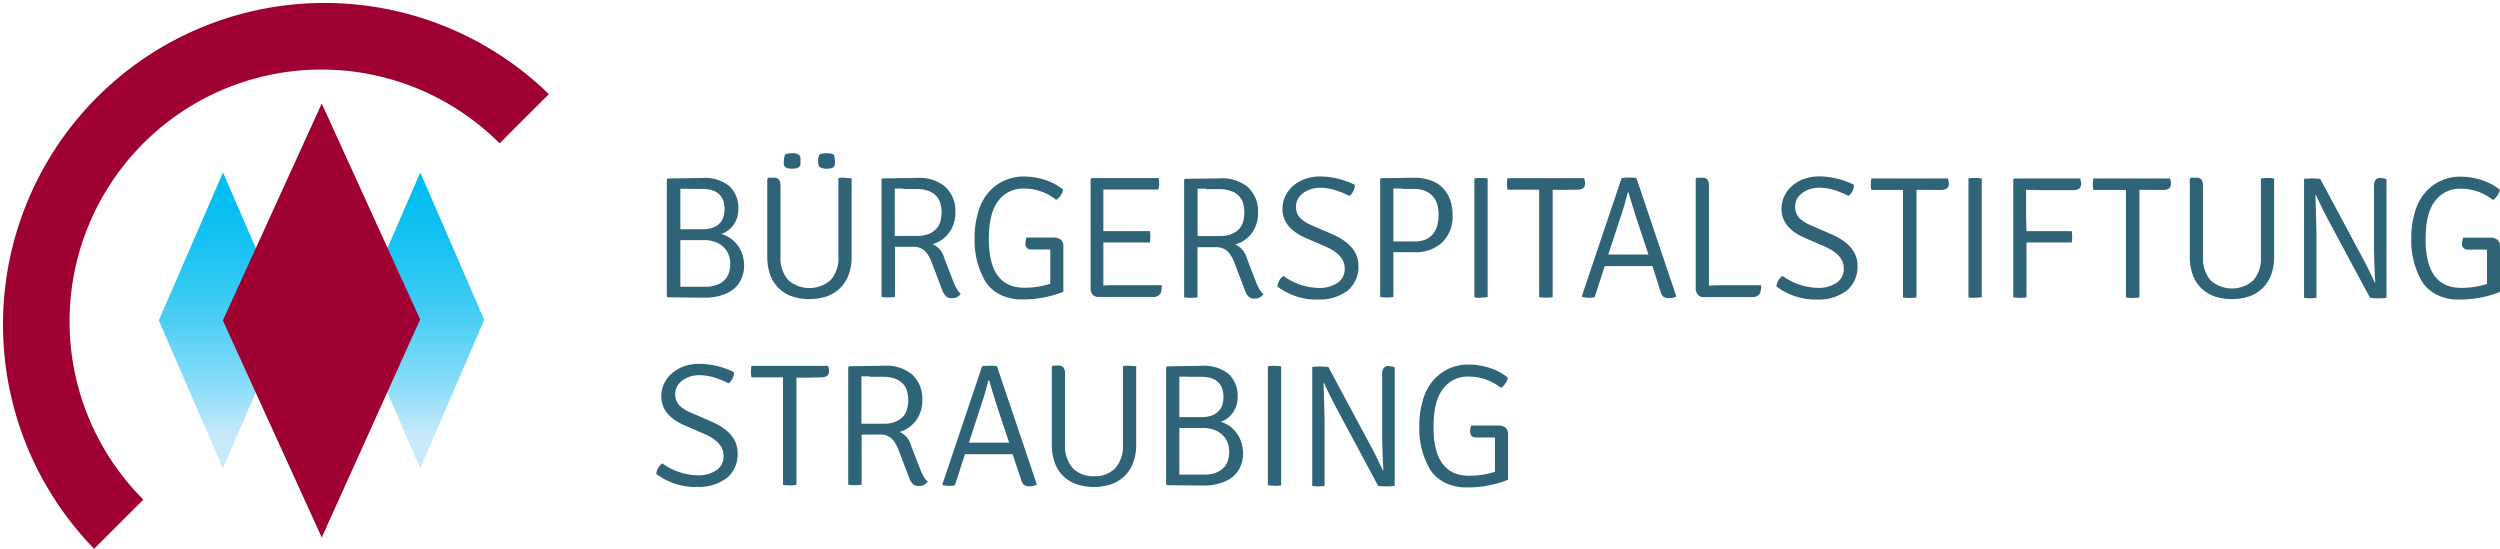
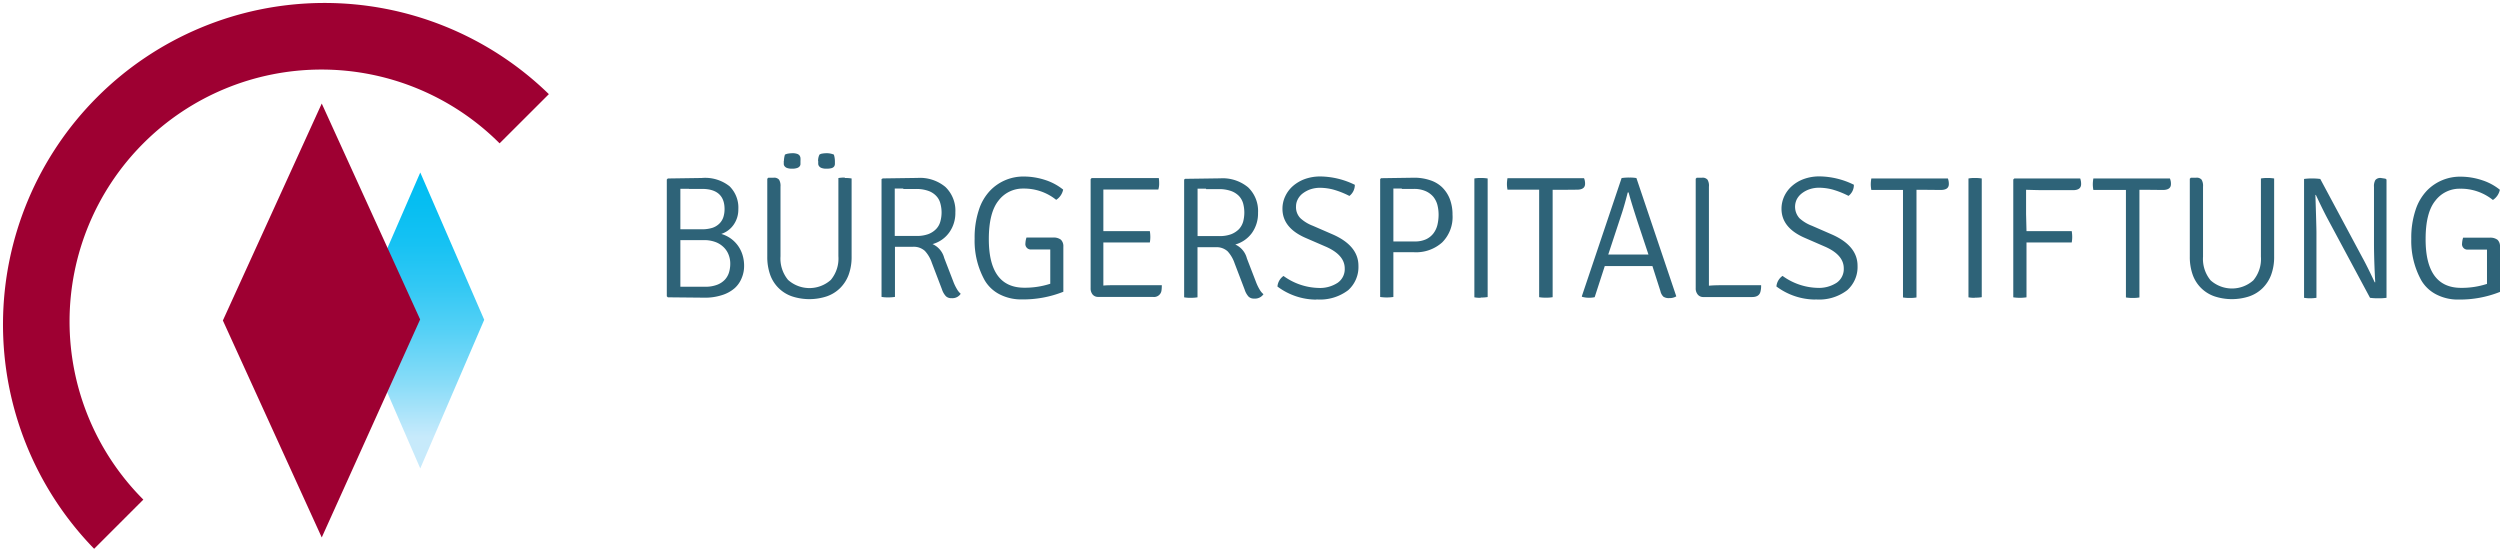
<svg xmlns="http://www.w3.org/2000/svg" xmlns:xlink="http://www.w3.org/1999/xlink" viewBox="0 0 359.29 78.88">
  <defs>
    <style>.cls-1{fill:none;}.cls-2{isolation:isolate;}.cls-3{clip-path:url(#clip-path);}.cls-4{fill:url(#bs_verlaufsfeld);}.cls-5{clip-path:url(#clip-path-2);}.cls-6{fill:url(#bs_verlaufsfeld-2);}.cls-7{mix-blend-mode:multiply;}.cls-8{clip-path:url(#clip-path-3);}.cls-9{fill:#9e0032;}.cls-10{fill:#2e6378;}</style>
    <clipPath id="clip-path" transform="translate(-103.82 -244.03)">
-       <polygon class="cls-1" points="135.87 268.82 145.06 289.99 135.87 311.35 126.64 290.08 135.87 268.82" />
-     </clipPath>
+       </clipPath>
    <linearGradient id="bs_verlaufsfeld" x1="-6.11" y1="570.16" x2="-5.11" y2="570.16" gradientTransform="matrix(0, 37.76, 37.76, 0, -21496.9, 255.72)" gradientUnits="userSpaceOnUse">
      <stop offset="0" stop-color="#00bdf2" />
      <stop offset="0.11" stop-color="#06bef2" />
      <stop offset="0.26" stop-color="#16c2f3" />
      <stop offset="0.42" stop-color="#31c8f4" />
      <stop offset="0.6" stop-color="#57d1f6" />
      <stop offset="0.79" stop-color="#88dcf8" />
      <stop offset="0.98" stop-color="#c2e9fb" />
      <stop offset="1" stop-color="#c7eafb" />
    </linearGradient>
    <clipPath id="clip-path-2" transform="translate(-103.82 -244.03)">
      <polygon class="cls-1" points="164.22 268.82 173.41 289.99 164.22 311.35 154.98 290.08 164.22 268.82" />
    </clipPath>
    <linearGradient id="bs_verlaufsfeld-2" x1="-6.11" y1="570.16" x2="-5.11" y2="570.16" gradientTransform="matrix(0, 37.76, 37.76, 0, -21468.55, 255.72)" xlink:href="#bs_verlaufsfeld" />
    <clipPath id="clip-path-3" transform="translate(-103.82 -244.03)">
      <rect class="cls-1" x="126.85" y="251.9" width="46.35" height="70.36" />
    </clipPath>
  </defs>
  <title>logo_buergerspitalstiftung</title>
  <g class="cls-2">
    <g id="Ebene_1" data-name="Ebene 1">
      <g class="cls-3">
-         <rect class="cls-4" x="22.82" y="24.8" width="18.42" height="42.52" />
-       </g>
+         </g>
      <g class="cls-5">
        <rect class="cls-6" x="51.17" y="24.8" width="18.43" height="42.52" />
      </g>
      <g class="cls-7">
        <g class="cls-8">
          <polygon class="cls-9" points="46.24 14.88 60.38 45.91 46.24 77.24 32.03 46.06 46.24 14.88" />
        </g>
      </g>
-       <path class="cls-10" d="M315.1,306c0,.6.28.9.86.9h2.71c0,.29,0,.8,0,1.53v3.4a11.79,11.79,0,0,1-3.72.57q-5.12,0-5.11-7c0-2.53.47-4.38,1.4-5.53a4.37,4.37,0,0,1,3.55-1.72,7.35,7.35,0,0,1,4.73,1.62,2.26,2.26,0,0,0,1-1.47,8,8,0,0,0-2.57-1.38,9.89,9.89,0,0,0-3.05-.5,6.61,6.61,0,0,0-4.85,2,7.16,7.16,0,0,0-1.64,2.8,12.58,12.58,0,0,0-.61,4.12,11.7,11.7,0,0,0,1.45,6,5.27,5.27,0,0,0,2.12,2,6.76,6.76,0,0,0,3.23.74,15.61,15.61,0,0,0,5.95-1.1v-6.48a1.31,1.31,0,0,0-.35-1,1.72,1.72,0,0,0-1.15-.31h-3.8a3,3,0,0,0-.15.82m-11.64-9.37a.92.92,0,0,0-.8.29,1.67,1.67,0,0,0-.2,1v8c0,1.67.06,3.57.17,5.7h-.07c-.77-1.63-1.35-2.8-1.75-3.52l-6.08-11.33a8.13,8.13,0,0,0-1.18-.07,7.22,7.22,0,0,0-1.14.07v17.08a5.12,5.12,0,0,0,.85.07,6.56,6.56,0,0,0,.92-.07v-9.38q0-.75-.15-5.4h.08c.63,1.37,1.2,2.52,1.7,3.45l6.07,11.33a8.43,8.43,0,0,0,1.2.07,7.86,7.86,0,0,0,1.18-.07v-17l-.15-.12Zm-16.52,17.22a5.83,5.83,0,0,0,1-.07V296.68a5.83,5.83,0,0,0-1-.07,4.54,4.54,0,0,0-.91.07v17.08a4.54,4.54,0,0,0,.91.07m-12.41-15.65h1.9c2.15,0,3.22,1,3.22,2.89a3.77,3.77,0,0,1-.16,1.13,2.32,2.32,0,0,1-.55.93,2.57,2.57,0,0,1-1,.63,4.69,4.69,0,0,1-1.56.22h-3.07v-5.82c.31,0,.73,0,1.25,0m-1.25,7.38h3.32a4.59,4.59,0,0,1,1.81.31,3.38,3.38,0,0,1,1.19.81,3,3,0,0,1,.65,1.08,3.71,3.71,0,0,1,.2,1.15,4.73,4.73,0,0,1-.17,1.26,2.84,2.84,0,0,1-.59,1.06,3.13,3.13,0,0,1-1.11.74,4.67,4.67,0,0,1-1.75.29l-3.55,0Zm3.4,8.27a7.87,7.87,0,0,0,2.62-.38,5.22,5.22,0,0,0,1.8-1,4,4,0,0,0,1-1.46,4.57,4.57,0,0,0,.34-1.71,5.5,5.5,0,0,0-.25-1.66,4.55,4.55,0,0,0-.7-1.35,4.48,4.48,0,0,0-1-1,4.53,4.53,0,0,0-1.28-.6,3.48,3.48,0,0,0,1.8-1.36,3.84,3.84,0,0,0,.65-2.19,4.31,4.31,0,0,0-1.26-3.3,5.63,5.63,0,0,0-4-1.19l-4.87.07-.15.15v16.78l.15.15Zm-10.57-17.22a4.82,4.82,0,0,0-.93.07v11.23a4.83,4.83,0,0,1-1.09,3.41,4,4,0,0,1-3.08,1.16,4,4,0,0,1-3.07-1.18,4.81,4.81,0,0,1-1.09-3.39V297.86a1.76,1.76,0,0,0-.2-1,.92.92,0,0,0-.8-.29h-.75l-.15.15v11.17a7.38,7.38,0,0,0,.43,2.64,5,5,0,0,0,1.21,1.91,5.1,5.1,0,0,0,1.91,1.18,8,8,0,0,0,5,0,5.1,5.1,0,0,0,1.91-1.18,5.16,5.16,0,0,0,1.23-1.91,7.38,7.38,0,0,0,.44-2.64V296.68a5.58,5.58,0,0,0-1-.07M245,301.73c.25-.75.54-1.74.85-3H246c.22.83.64,2.22,1.27,4.17l1.58,4.75h-4.33l-1.45,0Zm5.55,11.18a1.58,1.58,0,0,0,.43.8,1.41,1.41,0,0,0,.85.2,1.83,1.83,0,0,0,1-.25l-5.73-17a5,5,0,0,0-1-.07,6.92,6.92,0,0,0-1.13.07l-5.72,17,0,.07a3.7,3.7,0,0,0,1,.13,3.53,3.53,0,0,0,.8-.08l1.45-4.47,1.75,0h3.35l1.75,0Zm-21.7-14.73h1.8a5.11,5.11,0,0,1,1.79.27,2.86,2.86,0,0,1,1.13.72,2.42,2.42,0,0,1,.6,1.07,4.86,4.86,0,0,1,0,2.62,2.47,2.47,0,0,1-.6,1.07,3.11,3.11,0,0,1-1.11.73,4.82,4.82,0,0,1-1.74.27l-1.81,0-1.29,0v-6.82c.32,0,.73,0,1.23,0m-3.13-1.35v16.93a4.89,4.89,0,0,0,.93.07,5.9,5.9,0,0,0,1-.07v-7.2h2.6a2.36,2.36,0,0,1,1.74.59,4.74,4.74,0,0,1,1,1.71l1.45,3.8a2.67,2.67,0,0,0,.57,1,1.09,1.09,0,0,0,.81.28,1.43,1.43,0,0,0,1.32-.63,2.55,2.55,0,0,1-.52-.63,6.78,6.78,0,0,1-.55-1.14l-1.3-3.37a3,3,0,0,0-1.68-2,4.38,4.38,0,0,0,2.4-1.67,4.77,4.77,0,0,0,.88-2.89,4.71,4.71,0,0,0-1.43-3.65,5.7,5.7,0,0,0-4-1.3l-5.05.07Zm-3.94,1.5c.79,0,1.18-.28,1.18-.85a1.94,1.94,0,0,0-.15-.8h-11a5.09,5.09,0,0,0-.07.84,4.59,4.59,0,0,0,.07.81H215l1.35,0v15.45a5.58,5.58,0,0,0,1,.07,5,5,0,0,0,.93-.07V298.31l1.38,0Zm-18,15.73a6.66,6.66,0,0,0,4.58-1.33,4.48,4.48,0,0,0,1.47-3.5q0-2.89-3.72-4.52l-2.83-1.23a5.53,5.53,0,0,1-1.78-1.08,2.26,2.26,0,0,1-.64-1.72,2.16,2.16,0,0,1,.25-1,2.6,2.6,0,0,1,.71-.85,4,4,0,0,1,1.1-.59,4.35,4.35,0,0,1,1.44-.22,7.63,7.63,0,0,1,1.91.27,12.32,12.32,0,0,1,2.26.9,2,2,0,0,0,.78-1.6,11.46,11.46,0,0,0-5-1.2,6.56,6.56,0,0,0-2.23.37,5.5,5.5,0,0,0-1.71,1,4.61,4.61,0,0,0-1.11,1.48,4.15,4.15,0,0,0-.4,1.8q0,2.75,3.37,4.2l2.93,1.27c1.77.79,2.65,1.82,2.65,3.1a2.39,2.39,0,0,1-1,2.05,4.63,4.63,0,0,1-2.8.75,8.92,8.92,0,0,1-5-1.72,2.06,2.06,0,0,0-.87,1.52,9.36,9.36,0,0,0,5.62,1.88" transform="translate(-103.82 -244.03)" />
      <path class="cls-10" d="M457.66,279a.78.78,0,0,0,.87.9h2.71q0,.44,0,1.53v3.4a11.72,11.72,0,0,1-3.71.57q-5.12,0-5.11-7c0-2.53.46-4.38,1.4-5.53a4.36,4.36,0,0,1,3.55-1.72,7.33,7.33,0,0,1,4.72,1.62,2.31,2.31,0,0,0,1-1.47,7.92,7.92,0,0,0-2.58-1.38,9.84,9.84,0,0,0-3.05-.5,6.63,6.63,0,0,0-4.85,2,7.29,7.29,0,0,0-1.64,2.8,12.58,12.58,0,0,0-.61,4.12,11.7,11.7,0,0,0,1.45,6,5.3,5.3,0,0,0,2.13,2,6.71,6.71,0,0,0,3.22.74,15.57,15.57,0,0,0,5.95-1.1v-6.48a1.31,1.31,0,0,0-.35-1,1.7,1.7,0,0,0-1.15-.31h-3.8a3,3,0,0,0-.15.82M446,269.61a.93.93,0,0,0-.8.29,1.76,1.76,0,0,0-.2,1v8q0,2.51.18,5.7h-.08c-.76-1.63-1.35-2.8-1.75-3.52l-6.07-11.33a8.28,8.28,0,0,0-1.19-.07,7.22,7.22,0,0,0-1.14.07v17.08a5.21,5.21,0,0,0,.85.07,6.59,6.59,0,0,0,.93-.07v-9.38q0-.75-.15-5.4h.07c.64,1.37,1.2,2.52,1.7,3.45l6.08,11.33a8.24,8.24,0,0,0,1.2.07,7.72,7.72,0,0,0,1.17-.07v-17l-.15-.12Zm-16.31,0a4.94,4.94,0,0,0-.94.07v11.23a4.79,4.79,0,0,1-1.09,3.41,4.61,4.61,0,0,1-6.14,0,4.81,4.81,0,0,1-1.09-3.39V270.86a1.76,1.76,0,0,0-.2-1,.92.92,0,0,0-.8-.29h-.75l-.15.15v11.17a7.62,7.62,0,0,0,.42,2.64,5.07,5.07,0,0,0,3.13,3.09,8,8,0,0,0,5,0,5.1,5.1,0,0,0,1.91-1.18,5.29,5.29,0,0,0,1.23-1.91,7.38,7.38,0,0,0,.43-2.64V269.68a5.54,5.54,0,0,0-1-.07m-15,1.72c.78,0,1.17-.28,1.17-.85a1.94,1.94,0,0,0-.15-.8h-11a5.16,5.16,0,0,0-.08.84,4.63,4.63,0,0,0,.08.81H408l1.35,0v15.45a5.54,5.54,0,0,0,1,.07,5.22,5.22,0,0,0,.94-.07V271.31l1.37,0ZM395,274.81l0-3.5c.5,0,1.41.05,2.73.05h4c.79,0,1.18-.29,1.18-.88a2.36,2.36,0,0,0-.13-.8h-9.47l-.15.15v16.93a6.48,6.48,0,0,0,1.9,0v-7.88c.33,0,.79,0,1.37,0h5.13a4.56,4.56,0,0,0,.07-.8,5.07,5.07,0,0,0-.07-.83h-5.13l-1.37,0Zm-7.37,12a5.75,5.75,0,0,0,1-.07V269.68a5.75,5.75,0,0,0-1-.07,4.54,4.54,0,0,0-.91.07v17.08a4.54,4.54,0,0,0,.91.07m-4.9-15.5c.78,0,1.17-.28,1.17-.85a2.12,2.12,0,0,0-.14-.8h-11a5.16,5.16,0,0,0-.08.84,4.63,4.63,0,0,0,.08.81h3.2l1.35,0v15.45a5.54,5.54,0,0,0,1,.07,5.15,5.15,0,0,0,.94-.07V271.31l1.37,0Zm-18,15.73a6.64,6.64,0,0,0,4.57-1.33,4.46,4.46,0,0,0,1.48-3.5q0-2.89-3.73-4.52l-2.82-1.23a5.58,5.58,0,0,1-1.79-1.08,2.45,2.45,0,0,1-.39-2.73,2.64,2.64,0,0,1,.72-.85,3.84,3.84,0,0,1,1.1-.59,4.25,4.25,0,0,1,1.43-.22,7.64,7.64,0,0,1,1.92.27,12.6,12.6,0,0,1,2.26.9,1.94,1.94,0,0,0,.77-1.6,11.46,11.46,0,0,0-4.95-1.2,6.54,6.54,0,0,0-2.22.37,5.28,5.28,0,0,0-1.71,1,4.5,4.5,0,0,0-1.12,1.48,4.3,4.3,0,0,0-.4,1.8q0,2.75,3.38,4.2l2.92,1.27c1.77.79,2.65,1.82,2.65,3.1a2.4,2.4,0,0,1-1,2.05,4.65,4.65,0,0,1-2.8.75,8.92,8.92,0,0,1-5-1.72,2.07,2.07,0,0,0-.88,1.52,9.39,9.39,0,0,0,5.63,1.88m-15.33-1.93V270.86a1.67,1.67,0,0,0-.2-1,.92.92,0,0,0-.8-.29h-.75l-.15.15v15.72a1.36,1.36,0,0,0,.31.94,1,1,0,0,0,.79.34h7c.72,0,1.13-.29,1.23-.88a3.34,3.34,0,0,0,.07-.82h-5.32c-.7,0-1.43,0-2.18.07m-12.52-10.4c.25-.75.53-1.74.85-3h.13c.21.83.64,2.22,1.27,4.17l1.58,4.75h-4.33l-1.45,0Zm5.55,11.18a1.58,1.58,0,0,0,.43.8,1.39,1.39,0,0,0,.85.2,1.83,1.83,0,0,0,1-.25l-5.73-17a5.11,5.11,0,0,0-1-.07,6.84,6.84,0,0,0-1.13.07l-5.72,17,.05.07a3.65,3.65,0,0,0,1,.13,3.59,3.59,0,0,0,.8-.08l1.45-4.47,1.75,0h3.35l1.75,0Zm-12-14.58c.78,0,1.17-.28,1.17-.85a1.94,1.94,0,0,0-.15-.8h-11a5.16,5.16,0,0,0-.08.84,4.63,4.63,0,0,0,.08.81h3.2l1.35,0v15.45a5.54,5.54,0,0,0,1,.07,5.22,5.22,0,0,0,.94-.07V271.31l1.37,0Zm-13.83,15.5a5.75,5.75,0,0,0,1-.07V269.68a5.75,5.75,0,0,0-1-.07,4.54,4.54,0,0,0-.91.07v17.08a4.54,4.54,0,0,0,.91.07M305.3,271.18H307a4.11,4.11,0,0,1,1.71.32,3.09,3.09,0,0,1,1.1.81,3.2,3.2,0,0,1,.59,1.18,5.79,5.79,0,0,1,.17,1.38,6.45,6.45,0,0,1-.17,1.48,3.33,3.33,0,0,1-.58,1.23,2.87,2.87,0,0,1-1.06.84,3.73,3.73,0,0,1-1.61.31h-1.82q-.76,0-1.26,0v-7.6c.32,0,.72,0,1.2,0m-3.1-1.35v16.93a6.48,6.48,0,0,0,1.9,0v-6.43h3a5.61,5.61,0,0,0,4-1.4,5.15,5.15,0,0,0,1.5-4,6.26,6.26,0,0,0-.4-2.28,4.81,4.81,0,0,0-1.12-1.68,4.5,4.5,0,0,0-1.73-1,7.07,7.07,0,0,0-2.25-.35l-4.78.07ZM293,287.06a6.68,6.68,0,0,0,4.58-1.33,4.48,4.48,0,0,0,1.47-3.5q0-2.89-3.72-4.52l-2.83-1.23a5.53,5.53,0,0,1-1.78-1.08,2.26,2.26,0,0,1-.64-1.72,2.16,2.16,0,0,1,.25-1,2.49,2.49,0,0,1,.71-.85,4,4,0,0,1,1.1-.59,4.31,4.31,0,0,1,1.44-.22,7.63,7.63,0,0,1,1.91.27,12.32,12.32,0,0,1,2.26.9,2,2,0,0,0,.78-1.6,11.52,11.52,0,0,0-4.95-1.2,6.56,6.56,0,0,0-2.23.37,5.5,5.5,0,0,0-1.71,1,4.47,4.47,0,0,0-1.11,1.48,4.15,4.15,0,0,0-.4,1.8q0,2.75,3.37,4.2l2.93,1.27c1.76.79,2.65,1.82,2.65,3.1a2.39,2.39,0,0,1-1,2.05,4.63,4.63,0,0,1-2.8.75,8.92,8.92,0,0,1-5-1.72,2.06,2.06,0,0,0-.87,1.52,9.34,9.34,0,0,0,5.62,1.88m-15.88-15.88h1.8a5.11,5.11,0,0,1,1.79.27,3,3,0,0,1,1.14.72,2.63,2.63,0,0,1,.6,1.07,5.13,5.13,0,0,1,0,2.62,2.7,2.7,0,0,1-.6,1.07,3.25,3.25,0,0,1-1.12.73,4.76,4.76,0,0,1-1.73.27l-1.82,0-1.28,0v-6.82c.31,0,.72,0,1.22,0M274,269.83v16.93a4.78,4.78,0,0,0,.92.07,6,6,0,0,0,1-.07v-7.2h2.6a2.35,2.35,0,0,1,1.73.59,4.89,4.89,0,0,1,1,1.71l1.45,3.8a2.68,2.68,0,0,0,.56,1,1.09,1.09,0,0,0,.81.28,1.46,1.46,0,0,0,1.33-.63,2.36,2.36,0,0,1-.53-.63,6.78,6.78,0,0,1-.55-1.14l-1.3-3.37a3,3,0,0,0-1.67-2,4.45,4.45,0,0,0,2.4-1.67,4.83,4.83,0,0,0,.87-2.89,4.7,4.7,0,0,0-1.42-3.65,5.72,5.72,0,0,0-4-1.3l-5.05.07Zm-11.61,9.05q.56,0,1.5,0h5.18a4.56,4.56,0,0,0,.07-.8,5.07,5.07,0,0,0-.07-.83h-5.18l-1.5,0v-4.43l0-1.55h7.9a2.79,2.79,0,0,0,.12-.86,5.5,5.5,0,0,0-.05-.79h-9.65l-.15.15v15.68a1.36,1.36,0,0,0,.29.91,1,1,0,0,0,.79.34h7.87a1.08,1.08,0,0,0,1.23-.88,5.16,5.16,0,0,0,.05-.8h-6.85c-.47,0-1,0-1.55.05l0-.95Zm-11.2.1a.78.78,0,0,0,.87.9h2.7c0,.29,0,.8,0,1.53v3.4a11.79,11.79,0,0,1-3.72.57q-5.12,0-5.11-7c0-2.53.47-4.38,1.4-5.53a4.37,4.37,0,0,1,3.55-1.72,7.35,7.35,0,0,1,4.73,1.62,2.26,2.26,0,0,0,1-1.47,8,8,0,0,0-2.57-1.38,9.89,9.89,0,0,0-3.05-.5,6.61,6.61,0,0,0-4.85,2,7.16,7.16,0,0,0-1.64,2.8,12.58,12.58,0,0,0-.61,4.12,11.7,11.7,0,0,0,1.45,6,5.27,5.27,0,0,0,2.12,2,6.76,6.76,0,0,0,3.23.74,15.61,15.61,0,0,0,5.95-1.1v-6.48a1.31,1.31,0,0,0-.35-1,1.72,1.72,0,0,0-1.15-.31h-3.8a3,3,0,0,0-.15.82m-17.55-7.8h1.8a5.11,5.11,0,0,1,1.79.27,2.86,2.86,0,0,1,1.13.72,2.42,2.42,0,0,1,.6,1.07,4.86,4.86,0,0,1,0,2.62,2.47,2.47,0,0,1-.6,1.07,3.11,3.11,0,0,1-1.11.73,4.82,4.82,0,0,1-1.74.27l-1.81,0-1.29,0v-6.82c.32,0,.73,0,1.23,0m-3.13-1.35v16.93a4.89,4.89,0,0,0,.93.07,5.9,5.9,0,0,0,1-.07v-7.2H235a2.36,2.36,0,0,1,1.74.59,4.74,4.74,0,0,1,1,1.71l1.45,3.8a2.67,2.67,0,0,0,.57,1,1.09,1.09,0,0,0,.81.28,1.43,1.43,0,0,0,1.32-.63,2.55,2.55,0,0,1-.52-.63,6.78,6.78,0,0,1-.55-1.14l-1.3-3.37a3,3,0,0,0-1.68-2,4.38,4.38,0,0,0,2.4-1.67,4.77,4.77,0,0,0,.88-2.89,4.71,4.71,0,0,0-1.43-3.65,5.7,5.7,0,0,0-4-1.3l-5,.07Zm-14.05-2.6v.4a.53.53,0,0,0,.12.35.74.74,0,0,0,.35.25,1.89,1.89,0,0,0,.73.1,2,2,0,0,0,.73-.1.72.72,0,0,0,.36-.25.52.52,0,0,0,.11-.35v-.4a3,3,0,0,0,0-.43.75.75,0,0,0-.14-.37.72.72,0,0,0-.35-.23,1.94,1.94,0,0,0-.66-.09,3.81,3.81,0,0,0-.59.05,1.66,1.66,0,0,0-.49.15,3.43,3.43,0,0,0-.15.92m4.93,0c0,.14,0,.27,0,.4a.6.6,0,0,0,.13.35.74.74,0,0,0,.35.25,1.81,1.81,0,0,0,.71.1,2.44,2.44,0,0,0,.74-.08.71.71,0,0,0,.36-.24.69.69,0,0,0,.11-.35c0-.13,0-.28,0-.43a3.2,3.2,0,0,0-.15-.92,2.65,2.65,0,0,0-1.07-.2,3.68,3.68,0,0,0-.58.05,1,1,0,0,0-.42.15,2.08,2.08,0,0,0-.2.92m3.86,2.38a4.94,4.94,0,0,0-.94.07v11.23a4.79,4.79,0,0,1-1.09,3.41,4.61,4.61,0,0,1-6.14,0,4.81,4.81,0,0,1-1.09-3.39V270.86a1.76,1.76,0,0,0-.2-1,.92.92,0,0,0-.8-.29h-.75l-.15.15v11.17a7.62,7.62,0,0,0,.42,2.64,5.07,5.07,0,0,0,3.13,3.09,8,8,0,0,0,5,0,5.1,5.1,0,0,0,1.91-1.18,5.29,5.29,0,0,0,1.23-1.91,7.38,7.38,0,0,0,.43-2.64V269.68a5.54,5.54,0,0,0-1-.07m-22.38,1.57h1.9c2.15,0,3.22,1,3.22,2.89a3.77,3.77,0,0,1-.16,1.13,2.32,2.32,0,0,1-.55.93,2.6,2.6,0,0,1-1,.63,4.79,4.79,0,0,1-1.57.22h-3.07v-5.82c.32,0,.73,0,1.25,0m-1.25,7.38h3.32a4.64,4.64,0,0,1,1.82.31,3.34,3.34,0,0,1,1.18.81,3,3,0,0,1,.65,1.08,3.44,3.44,0,0,1,.2,1.15,4.36,4.36,0,0,1-.17,1.26,2.71,2.71,0,0,1-.59,1.06,3,3,0,0,1-1.11.74,4.67,4.67,0,0,1-1.75.29l-3.55,0Zm3.4,8.27a7.83,7.83,0,0,0,2.62-.38,5,5,0,0,0,1.8-1,3.89,3.89,0,0,0,1-1.46,4.39,4.39,0,0,0,.34-1.71,5.21,5.21,0,0,0-.25-1.66,4.55,4.55,0,0,0-.7-1.35,4.48,4.48,0,0,0-1.05-1,4.53,4.53,0,0,0-1.28-.6,3.48,3.48,0,0,0,1.8-1.36,3.77,3.77,0,0,0,.65-2.19,4.31,4.31,0,0,0-1.26-3.3,5.63,5.63,0,0,0-4-1.19l-4.87.07-.15.15v16.78l.15.15Z" transform="translate(-103.82 -244.03)" />
      <path class="cls-9" d="M117.35,322.9a46.21,46.21,0,0,1,65.35-65.34l-7.08,7.07a36.2,36.2,0,0,0-51.2,51.2Z" transform="translate(-103.82 -244.03)" />
    </g>
  </g>
</svg>